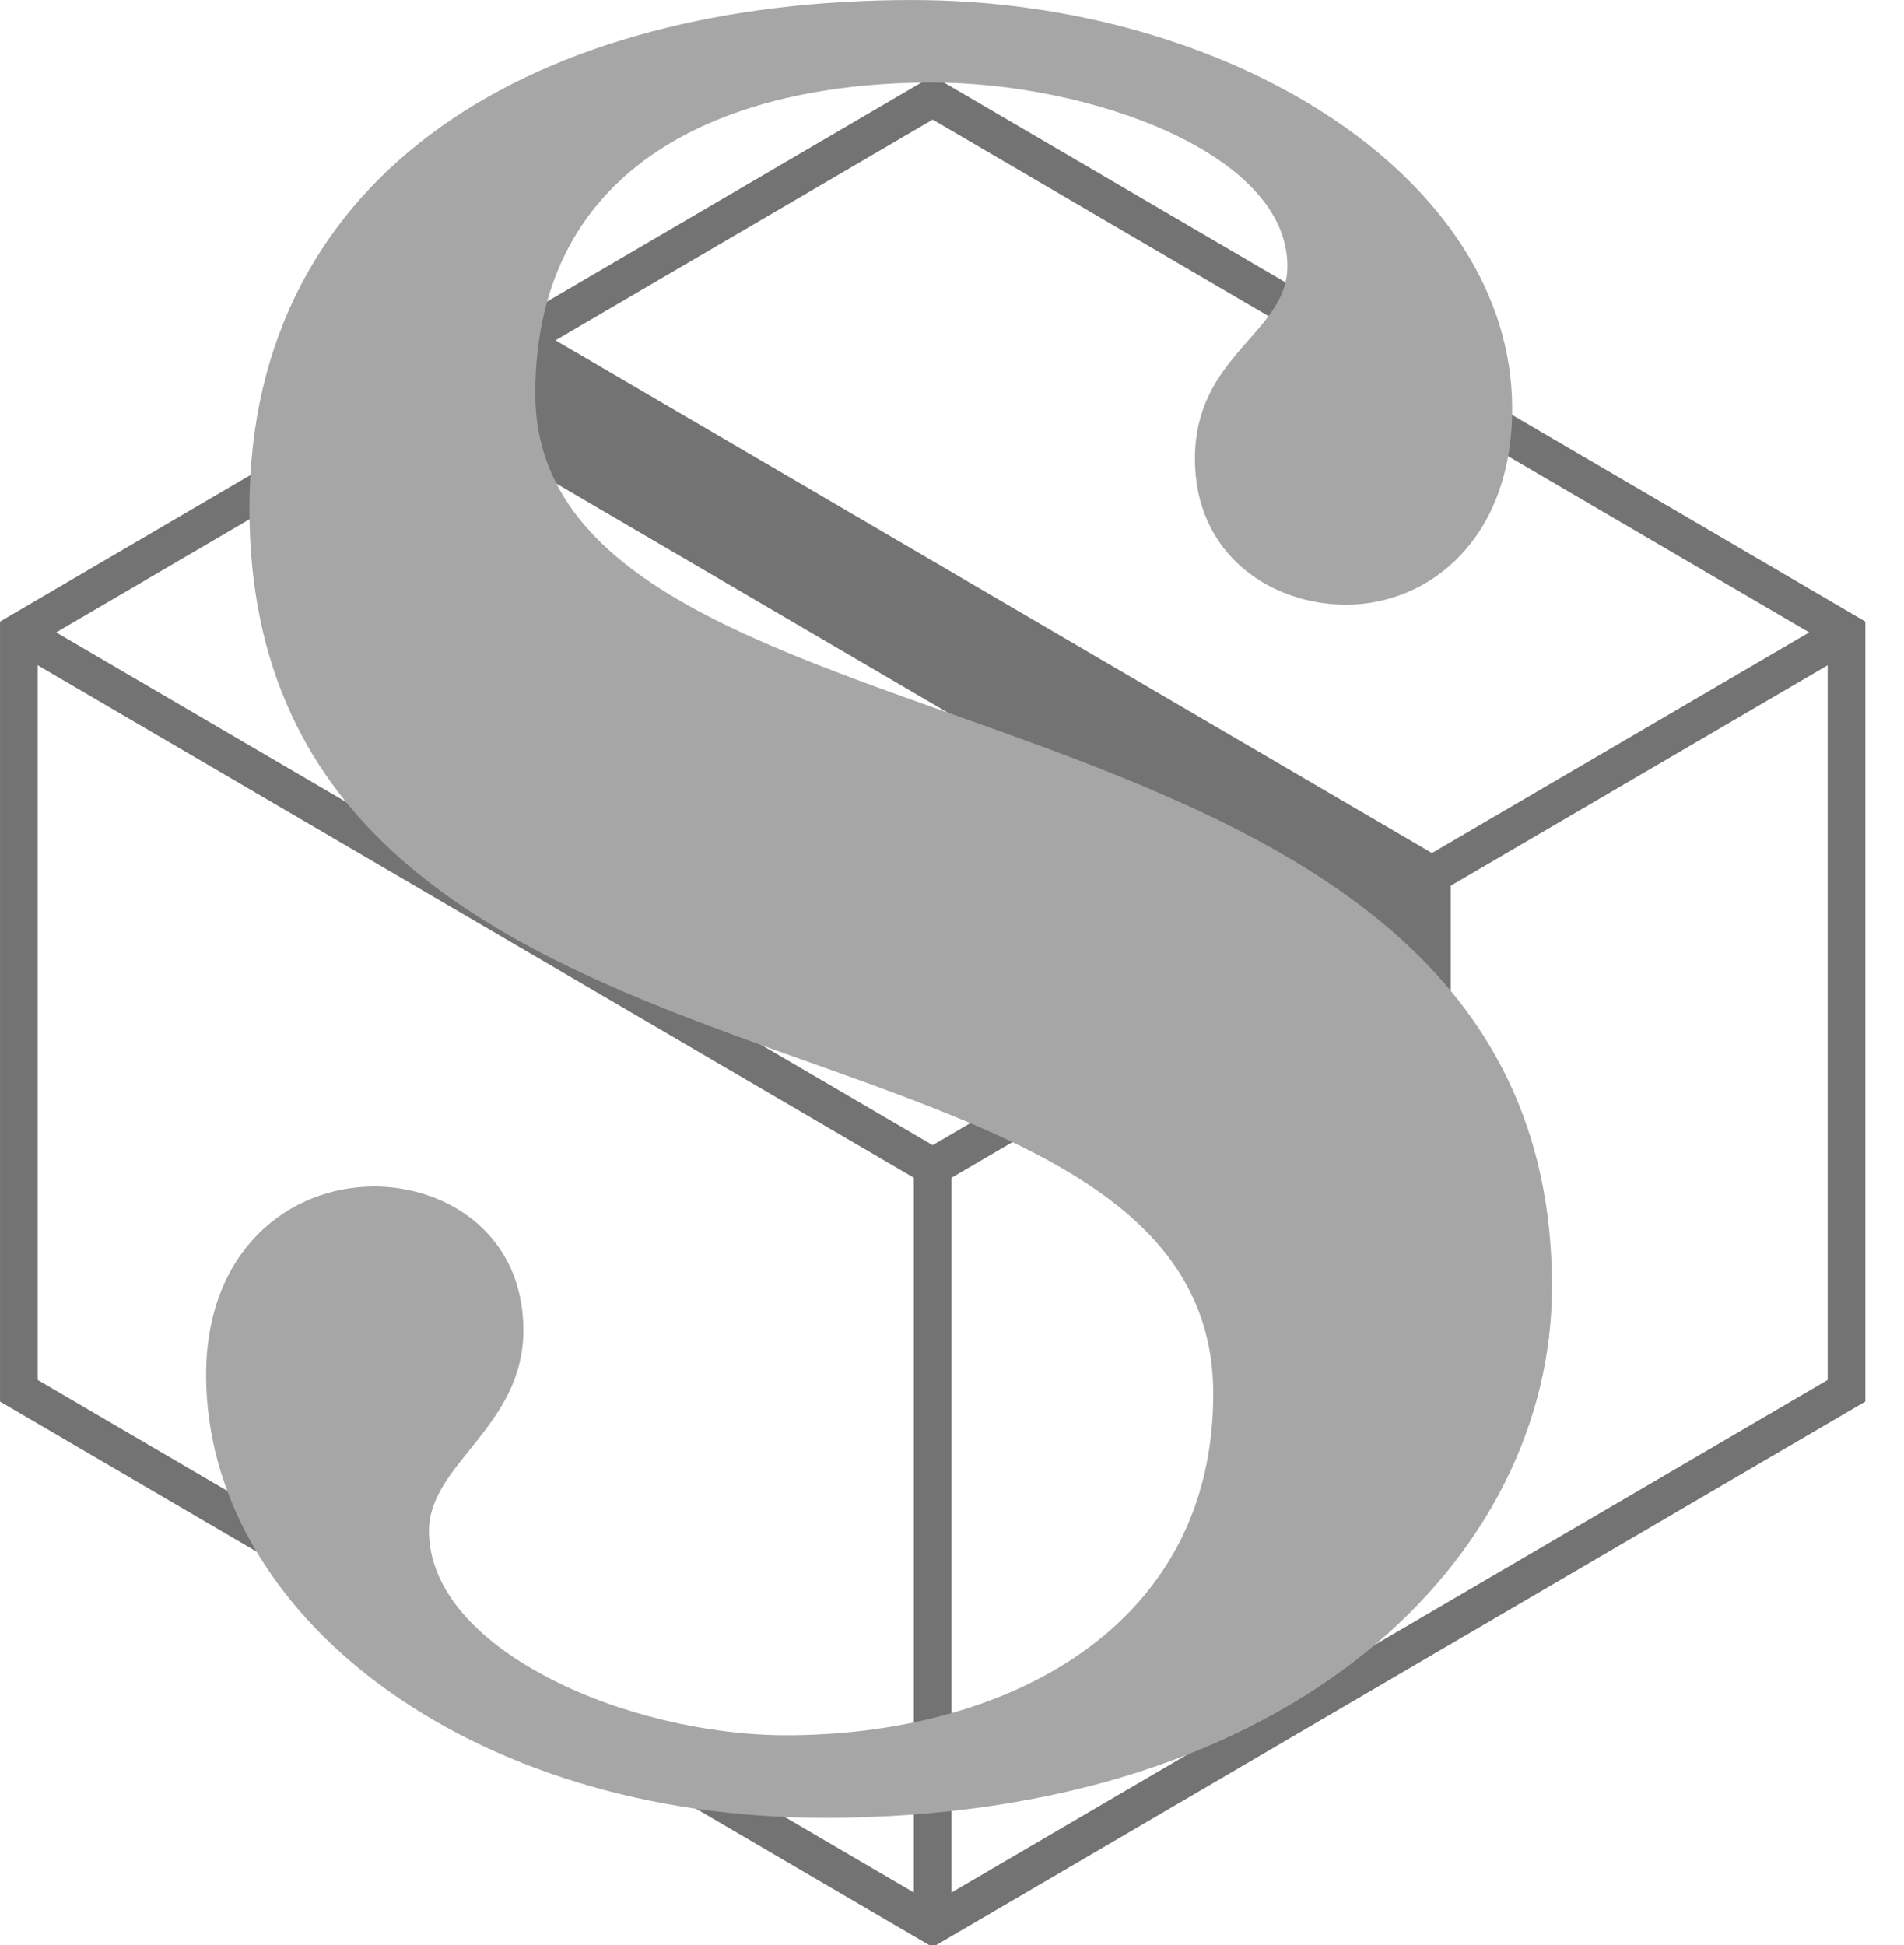
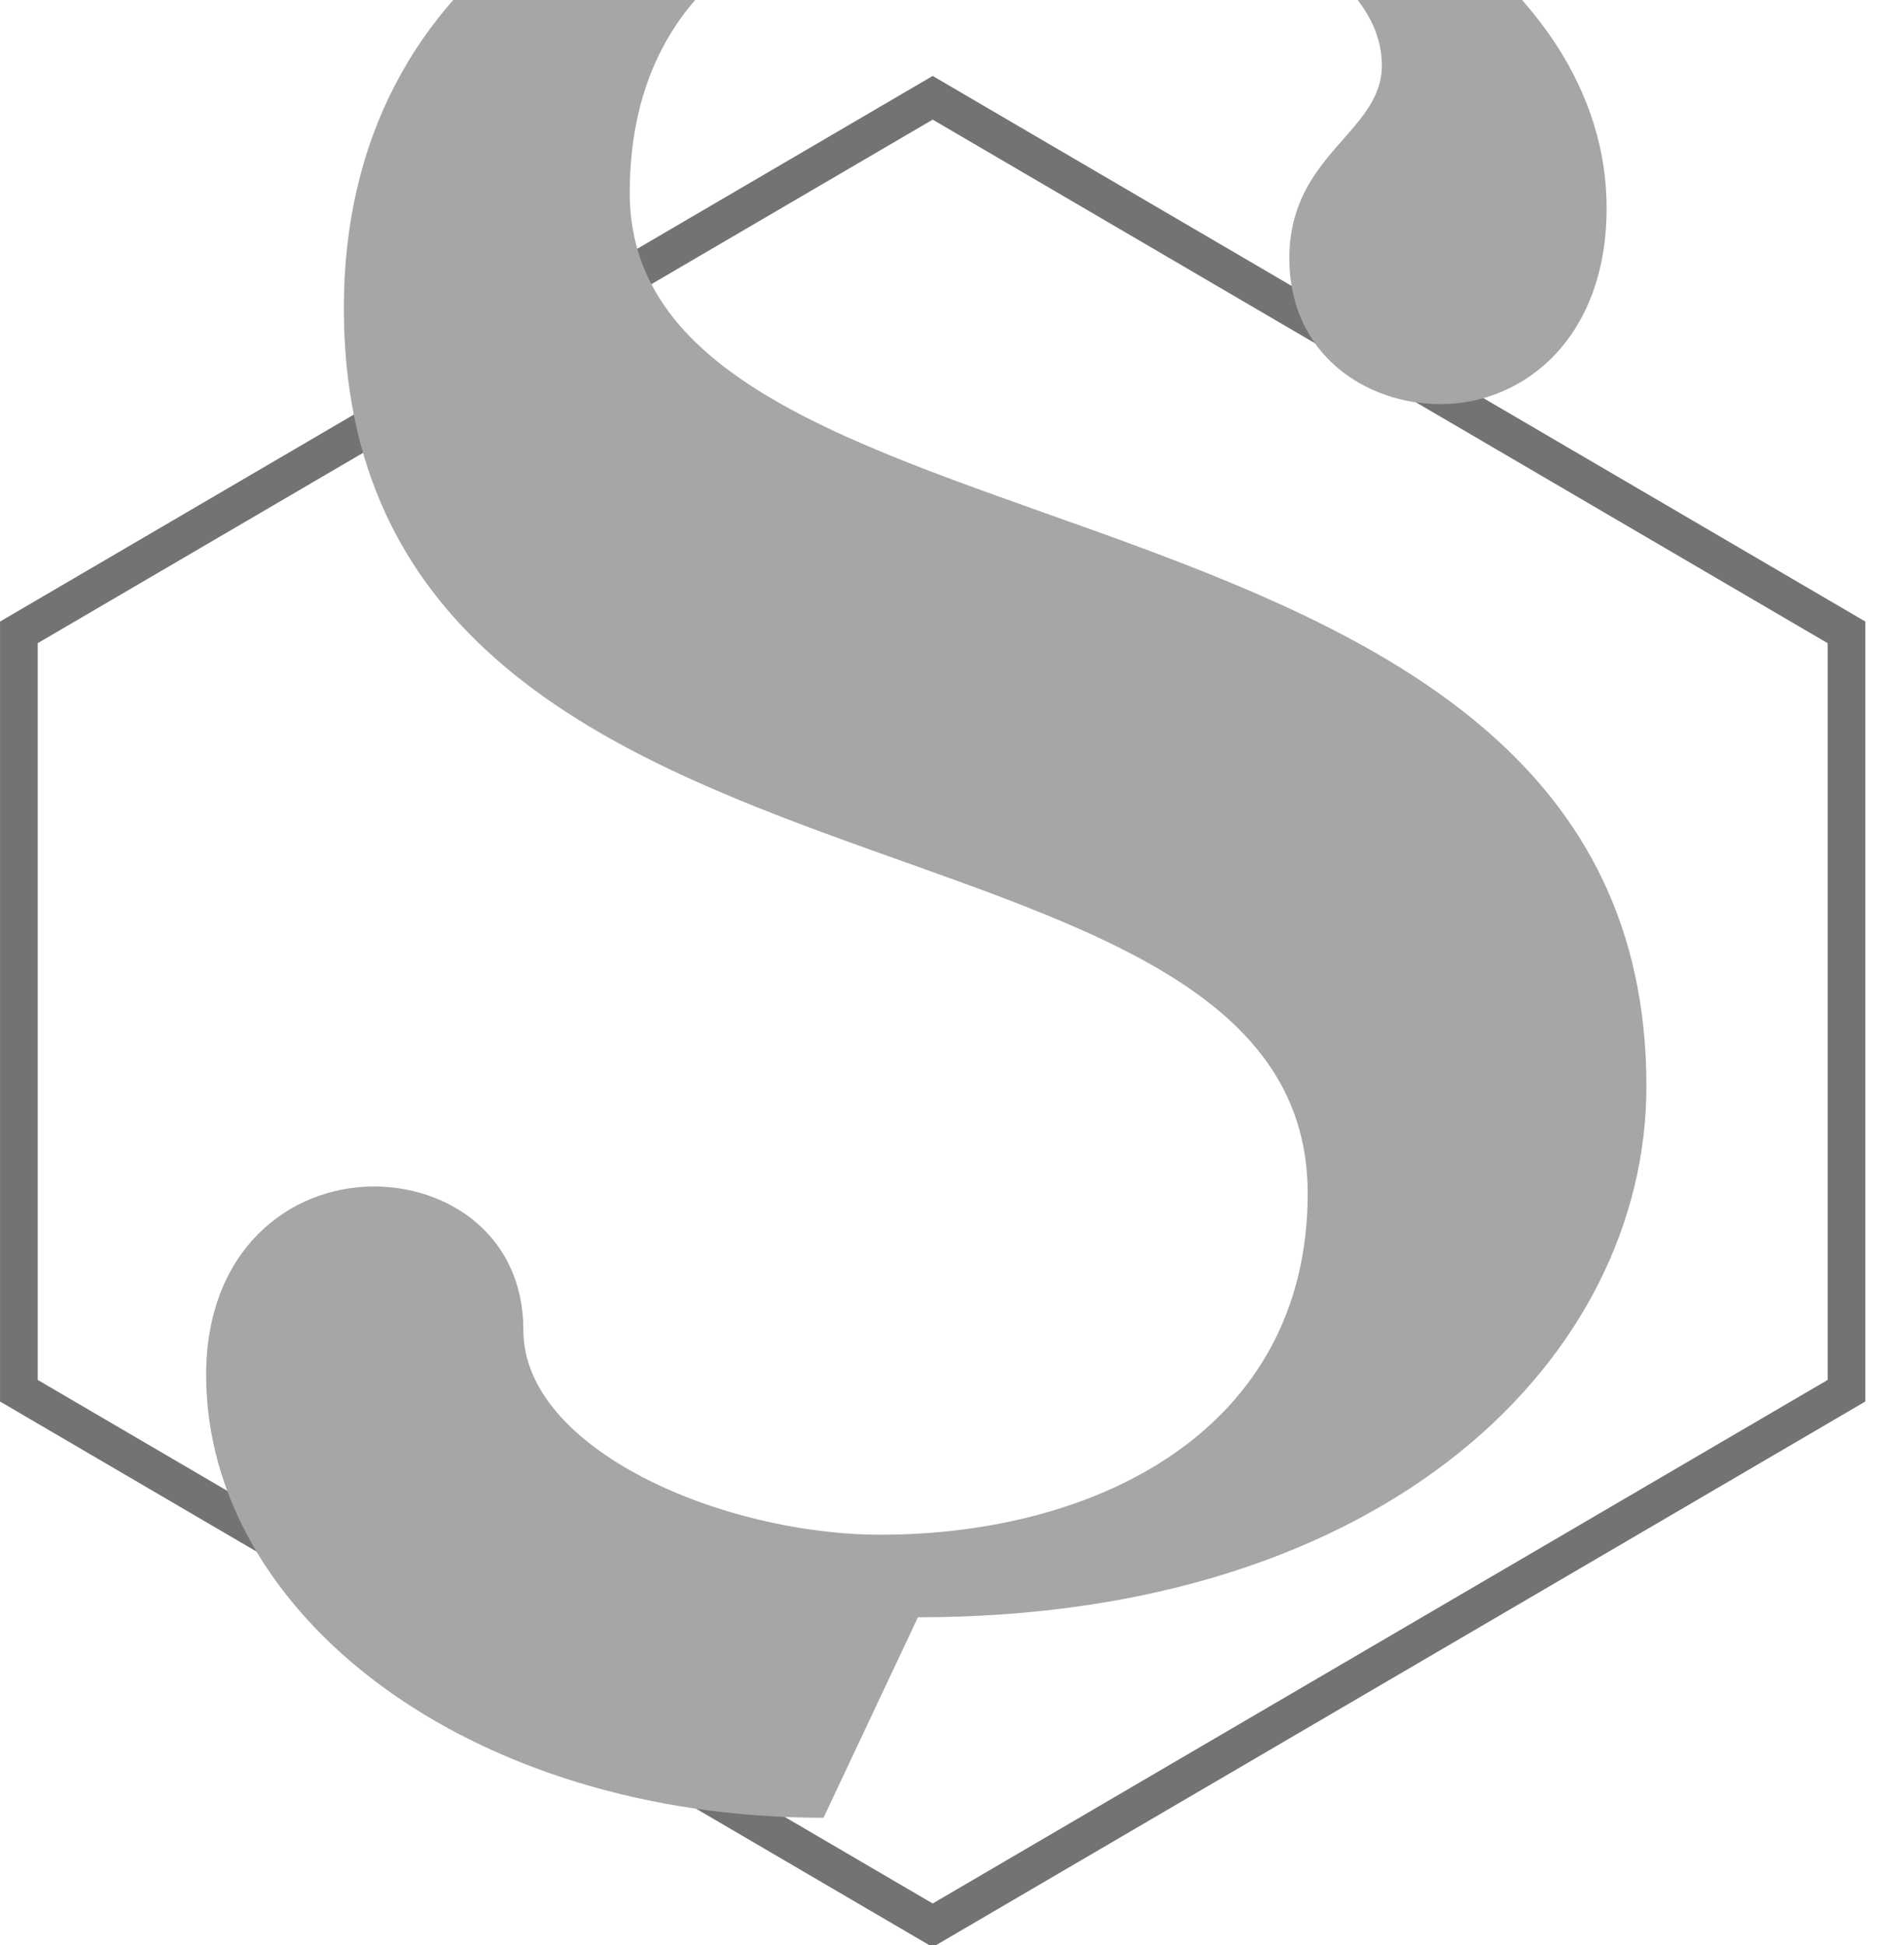
<svg xmlns="http://www.w3.org/2000/svg" viewBox="1.019 0.022 45.979 46.977" width="45.979" height="46.977">
  <g transform="matrix(0.455, 0, 0, 0.455, 0.792, 1.701)" fill="#737373">
    <g>
      <g>
        <path d="M50,99.658L0.5,70.699V29.301L50,0.341l49.5,28.959v41.398L50,99.658z M2.5,69.553L50,97.342l47.5-27.789V30.448L50,2.659 L2.5,30.448V69.553z" />
      </g>
      <g>
-         <polygon points="51,98.376 49,98.376 49,58.822 0.995,30.738 2.005,29.011 50,57.091 97.995,29.011 99.005,30.738 51,58.822 " />
-       </g>
+         </g>
      <g>
        <polyline points="28.494,14.082 76.994,42.457 71.506,45.667 23.006,17.292 " />
        <polygon points="71.507,46.246 71.254,46.098 22.754,17.724 23.259,16.861 71.507,45.087 76.003,42.457 28.241,14.514 28.746,13.65 77.983,42.457 " />
      </g>
      <g>
        <polyline points="71.506,45.667 71.506,57.982 71.51,57.982 76.993,54.775 76.993,42.457 " />
        <polyline points="71.006,45.667 72.006,45.667 72.006,57.113 76.493,54.487 76.493,42.457 77.493,42.457 77.493,55.062 71.646,58.482 71,58.85 " />
      </g>
    </g>
  </g>
  <g transform="matrix(1.616, 0, 0, 1.616, 3.285, -21.37)" fill="#a6a6a6">
-     <path d="M10.904 40.403 c-5.316 0 -9.226 -3.048 -9.226 -6.619 c0 -1.859 1.237 -2.815 2.512 -2.815 c1.092 0 2.229 0.718 2.229 2.149 c0 1.443 -1.411 1.997 -1.411 2.997 c0 1.782 2.974 3.055 5.338 3.055 c3.244 0 6.382 -1.574 6.382 -5.102 c0 -6.272 -14.403 -3.654 -14.403 -13.229 c0 -5.092 4.344 -7.601 9.904 -7.601 c4.736 0 8.966 2.65 8.966 6.105 c0 1.946 -1.237 2.931 -2.483 2.931 c-1.122 0 -2.258 -0.748 -2.258 -2.178 c0 -1.558 1.382 -1.881 1.382 -2.881 c0 -1.695 -2.974 -2.744 -5.309 -2.744 c-3.04 0 -5.93 1.185 -5.93 4.65 c0 5.866 15.193 3.771 15.193 13.345 c0 4.021 -3.83 7.938 -10.886 7.938 z" />
+     <path d="M10.904 40.403 c-5.316 0 -9.226 -3.048 -9.226 -6.619 c0 -1.859 1.237 -2.815 2.512 -2.815 c1.092 0 2.229 0.718 2.229 2.149 c0 1.782 2.974 3.055 5.338 3.055 c3.244 0 6.382 -1.574 6.382 -5.102 c0 -6.272 -14.403 -3.654 -14.403 -13.229 c0 -5.092 4.344 -7.601 9.904 -7.601 c4.736 0 8.966 2.65 8.966 6.105 c0 1.946 -1.237 2.931 -2.483 2.931 c-1.122 0 -2.258 -0.748 -2.258 -2.178 c0 -1.558 1.382 -1.881 1.382 -2.881 c0 -1.695 -2.974 -2.744 -5.309 -2.744 c-3.04 0 -5.93 1.185 -5.93 4.65 c0 5.866 15.193 3.771 15.193 13.345 c0 4.021 -3.83 7.938 -10.886 7.938 z" />
  </g>
</svg>